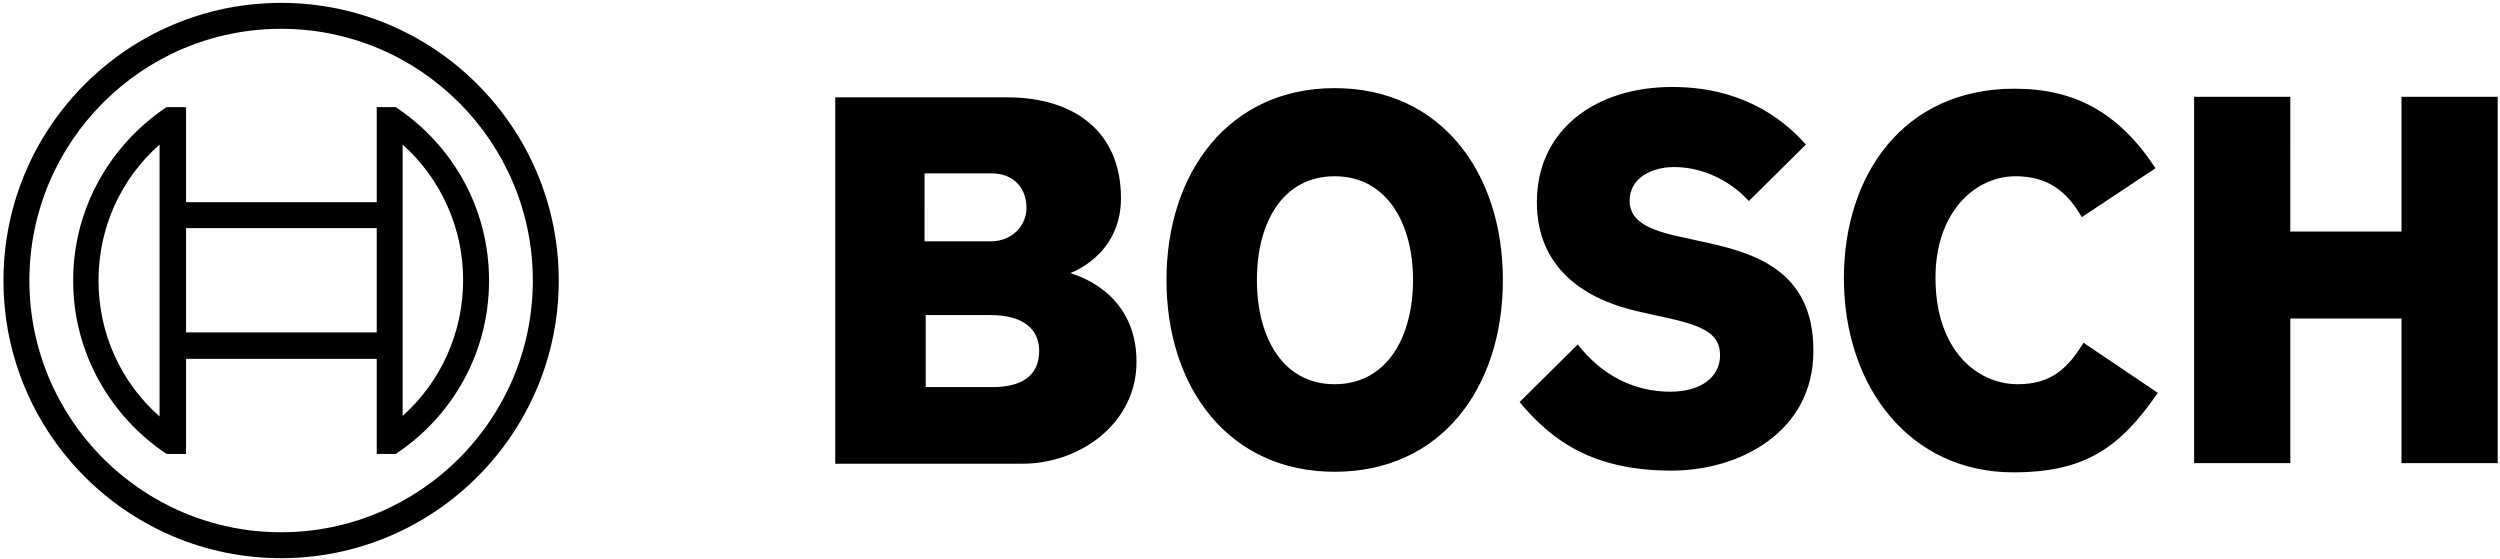
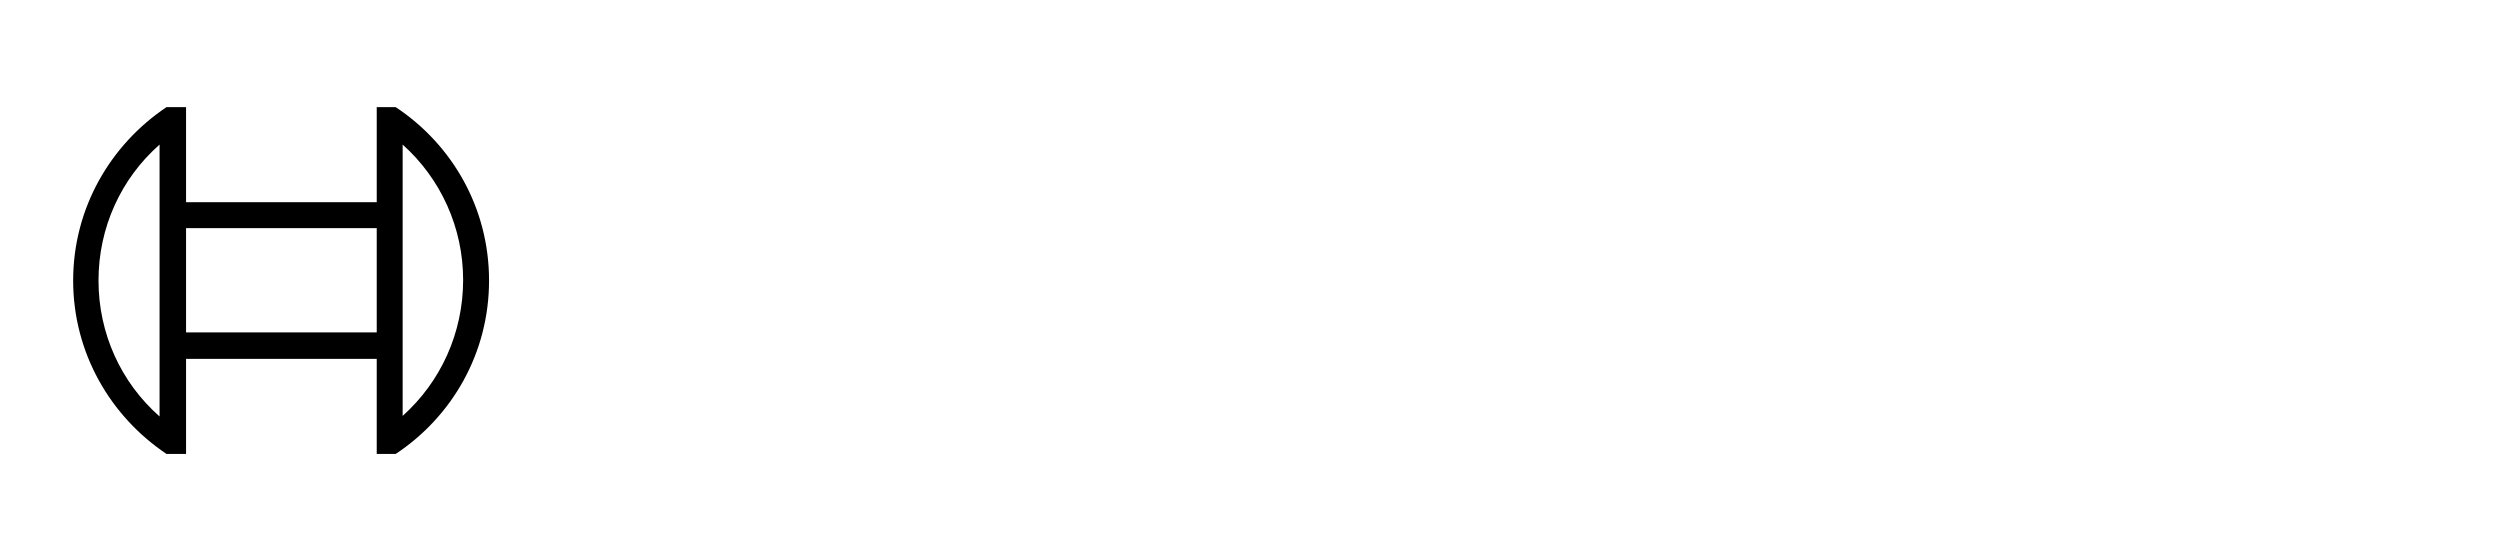
<svg xmlns="http://www.w3.org/2000/svg" width="434" height="97" viewBox="0 0 434 97">
-   <path fill="#000" d="M185.8 47.4s8.8-3 8.8-13c0-11.7-8.3-17.5-19.7-17.5H145v63.6h32.5c10 0 19.8-7 19.8-17.7 0-12.7-11.5-15.3-11.5-15.4zm-25.2-17.3h11.6c3.6 0 6 2.4 6 6 0 2.8-2.2 5.8-6.3 5.8h-11.4V30.1h.1zm11.7 37.1h-11.6V54.7H172c5.7 0 8.4 2.5 8.4 6.2 0 4.6-3.4 6.3-8.1 6.3zm59.4-51.9c-18.4 0-29.2 14.7-29.2 33.3 0 18.7 10.8 33.3 29.2 33.3 18.5 0 29.2-14.6 29.2-33.3 0-18.6-10.7-33.3-29.2-33.3zm0 51.4c-9 0-13.5-8.1-13.5-18.1 0-10 4.5-18 13.5-18s13.6 8.1 13.6 18c0 10-4.6 18.1-13.6 18.1zm63.1-24.9l-2.2-.5c-5.4-1.1-9.7-2.5-9.7-6.4 0-4.2 4.1-5.9 7.7-5.9 5.3 0 10 2.6 13 5.9l9.9-9.8c-4.5-5.1-11.8-10-23.2-10-13.4 0-23.5 7.5-23.5 20 0 11.4 8.2 17 18.2 19.1l2.2.5c8.3 1.7 11.4 3 11.4 7 0 3.8-3.4 6.3-8.6 6.3-6.2 0-11.8-2.7-16.1-8.2l-10.1 10c5.6 6.7 12.7 11.9 26.4 11.9 11.9 0 24.6-6.8 24.6-20.7.1-14.5-10.9-17.3-20-19.2zm55.5 24.9c-7 0-14.3-5.8-14.3-18.5 0-11.3 6.8-17.6 13.9-17.6 5.6 0 8.9 2.6 11.5 7.1l12.8-8.5c-6.4-9.7-14-13.8-24.5-13.8-19.2 0-29.6 14.9-29.6 32.9 0 18.9 11.5 33.7 29.4 33.7 12.6 0 18.6-4.4 25.1-13.8l-12.9-8.7c-2.6 4.2-5.4 7.2-11.4 7.2zm66.6-49.9v23.4h-19.3V16.8h-16.7v63.6h16.7V55.3h19.3v25.1h16.7V16.8h-16.7zM48.8.5C22.2.5.6 22.1.6 48.7s21.6 48.2 48.2 48.2S97 75.3 97 48.7 75.4.5 48.8.5zm0 91.9c-24.1 0-43.7-19.6-43.7-43.7S24.7 5 48.8 5s43.7 19.6 43.7 43.7-19.6 43.7-43.7 43.7z" />
  <path fill="#000" d="M68.7 18.6h-3.3v16.5H32.3V18.6h-3.4c-9.7 6.5-16.2 17.5-16.2 30.1 0 12.6 6.5 23.6 16.2 30.1h3.4V62.3h33.1v16.5h3.3c9.8-6.5 16.2-17.5 16.2-30.1 0-12.6-6.4-23.6-16.2-30.1zm-41 53.7C21 66.4 17.1 57.9 17.1 48.7c0-9.2 3.9-17.7 10.6-23.6v47.2zm37.7-14.6H32.3V39.6h33.1v18.1zm4.5 14.5V25.1c6.6 5.9 10.5 14.4 10.5 23.5 0 9.2-3.9 17.7-10.5 23.6z" />
</svg>